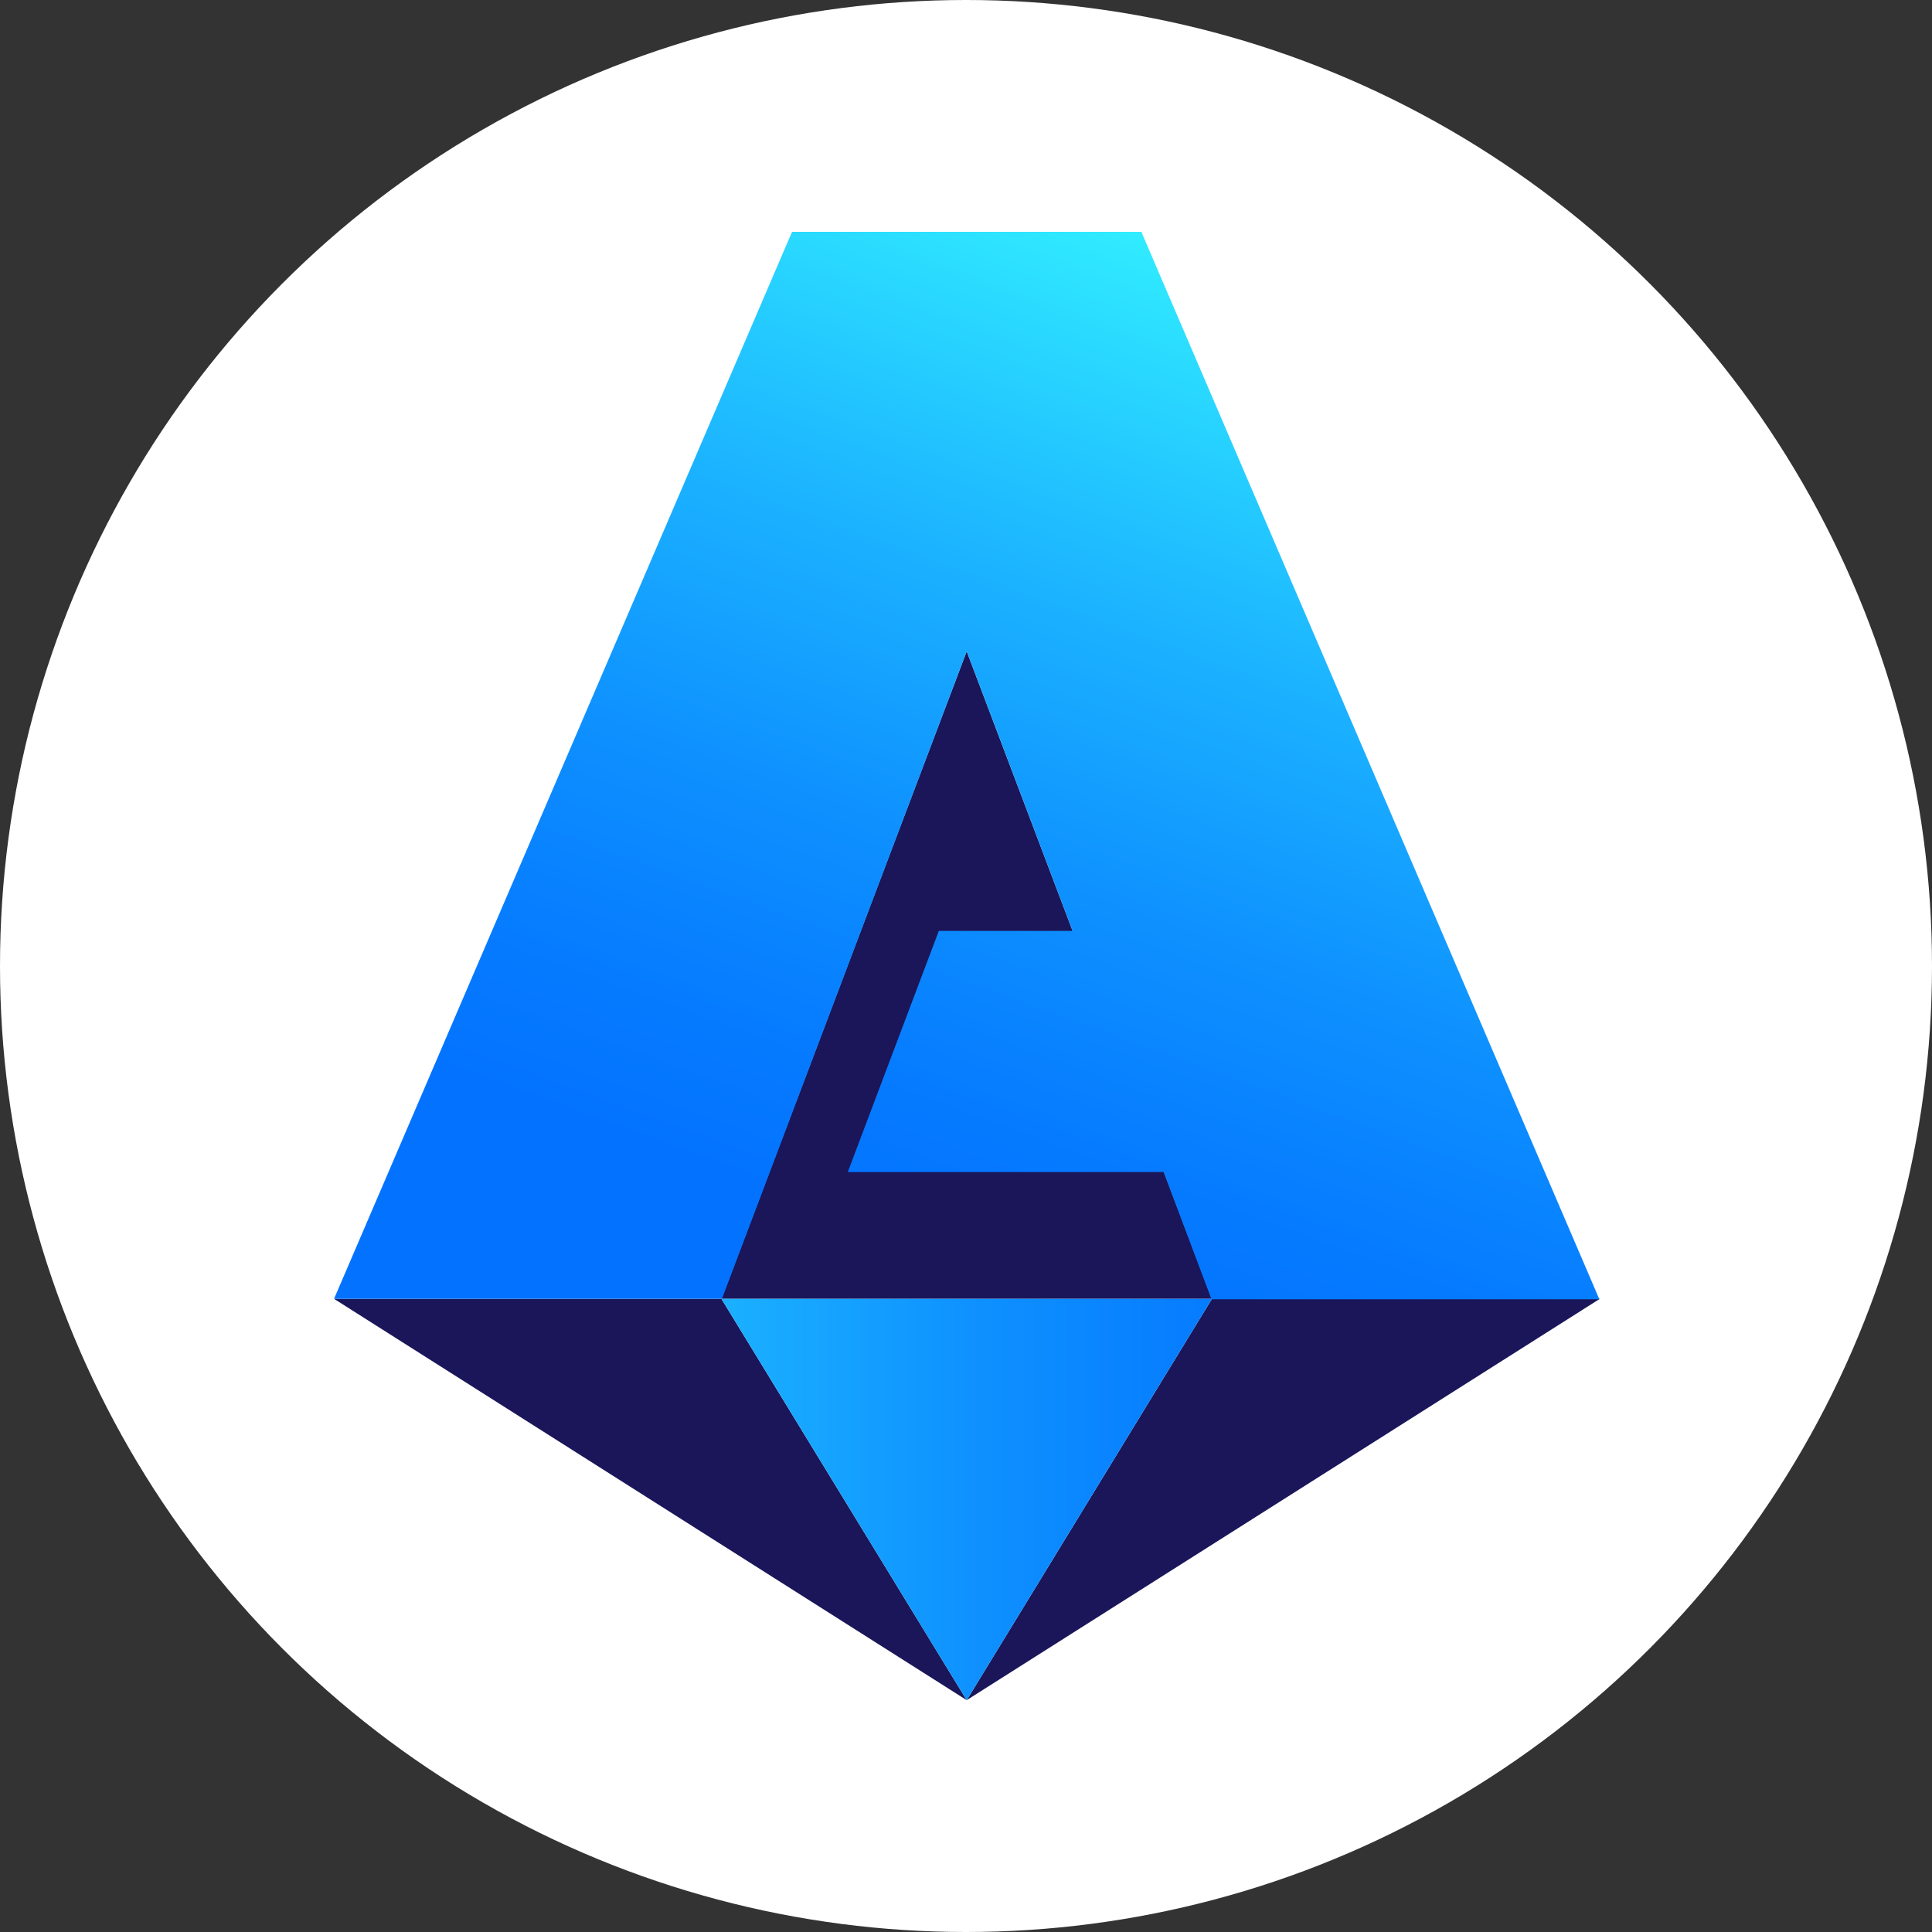
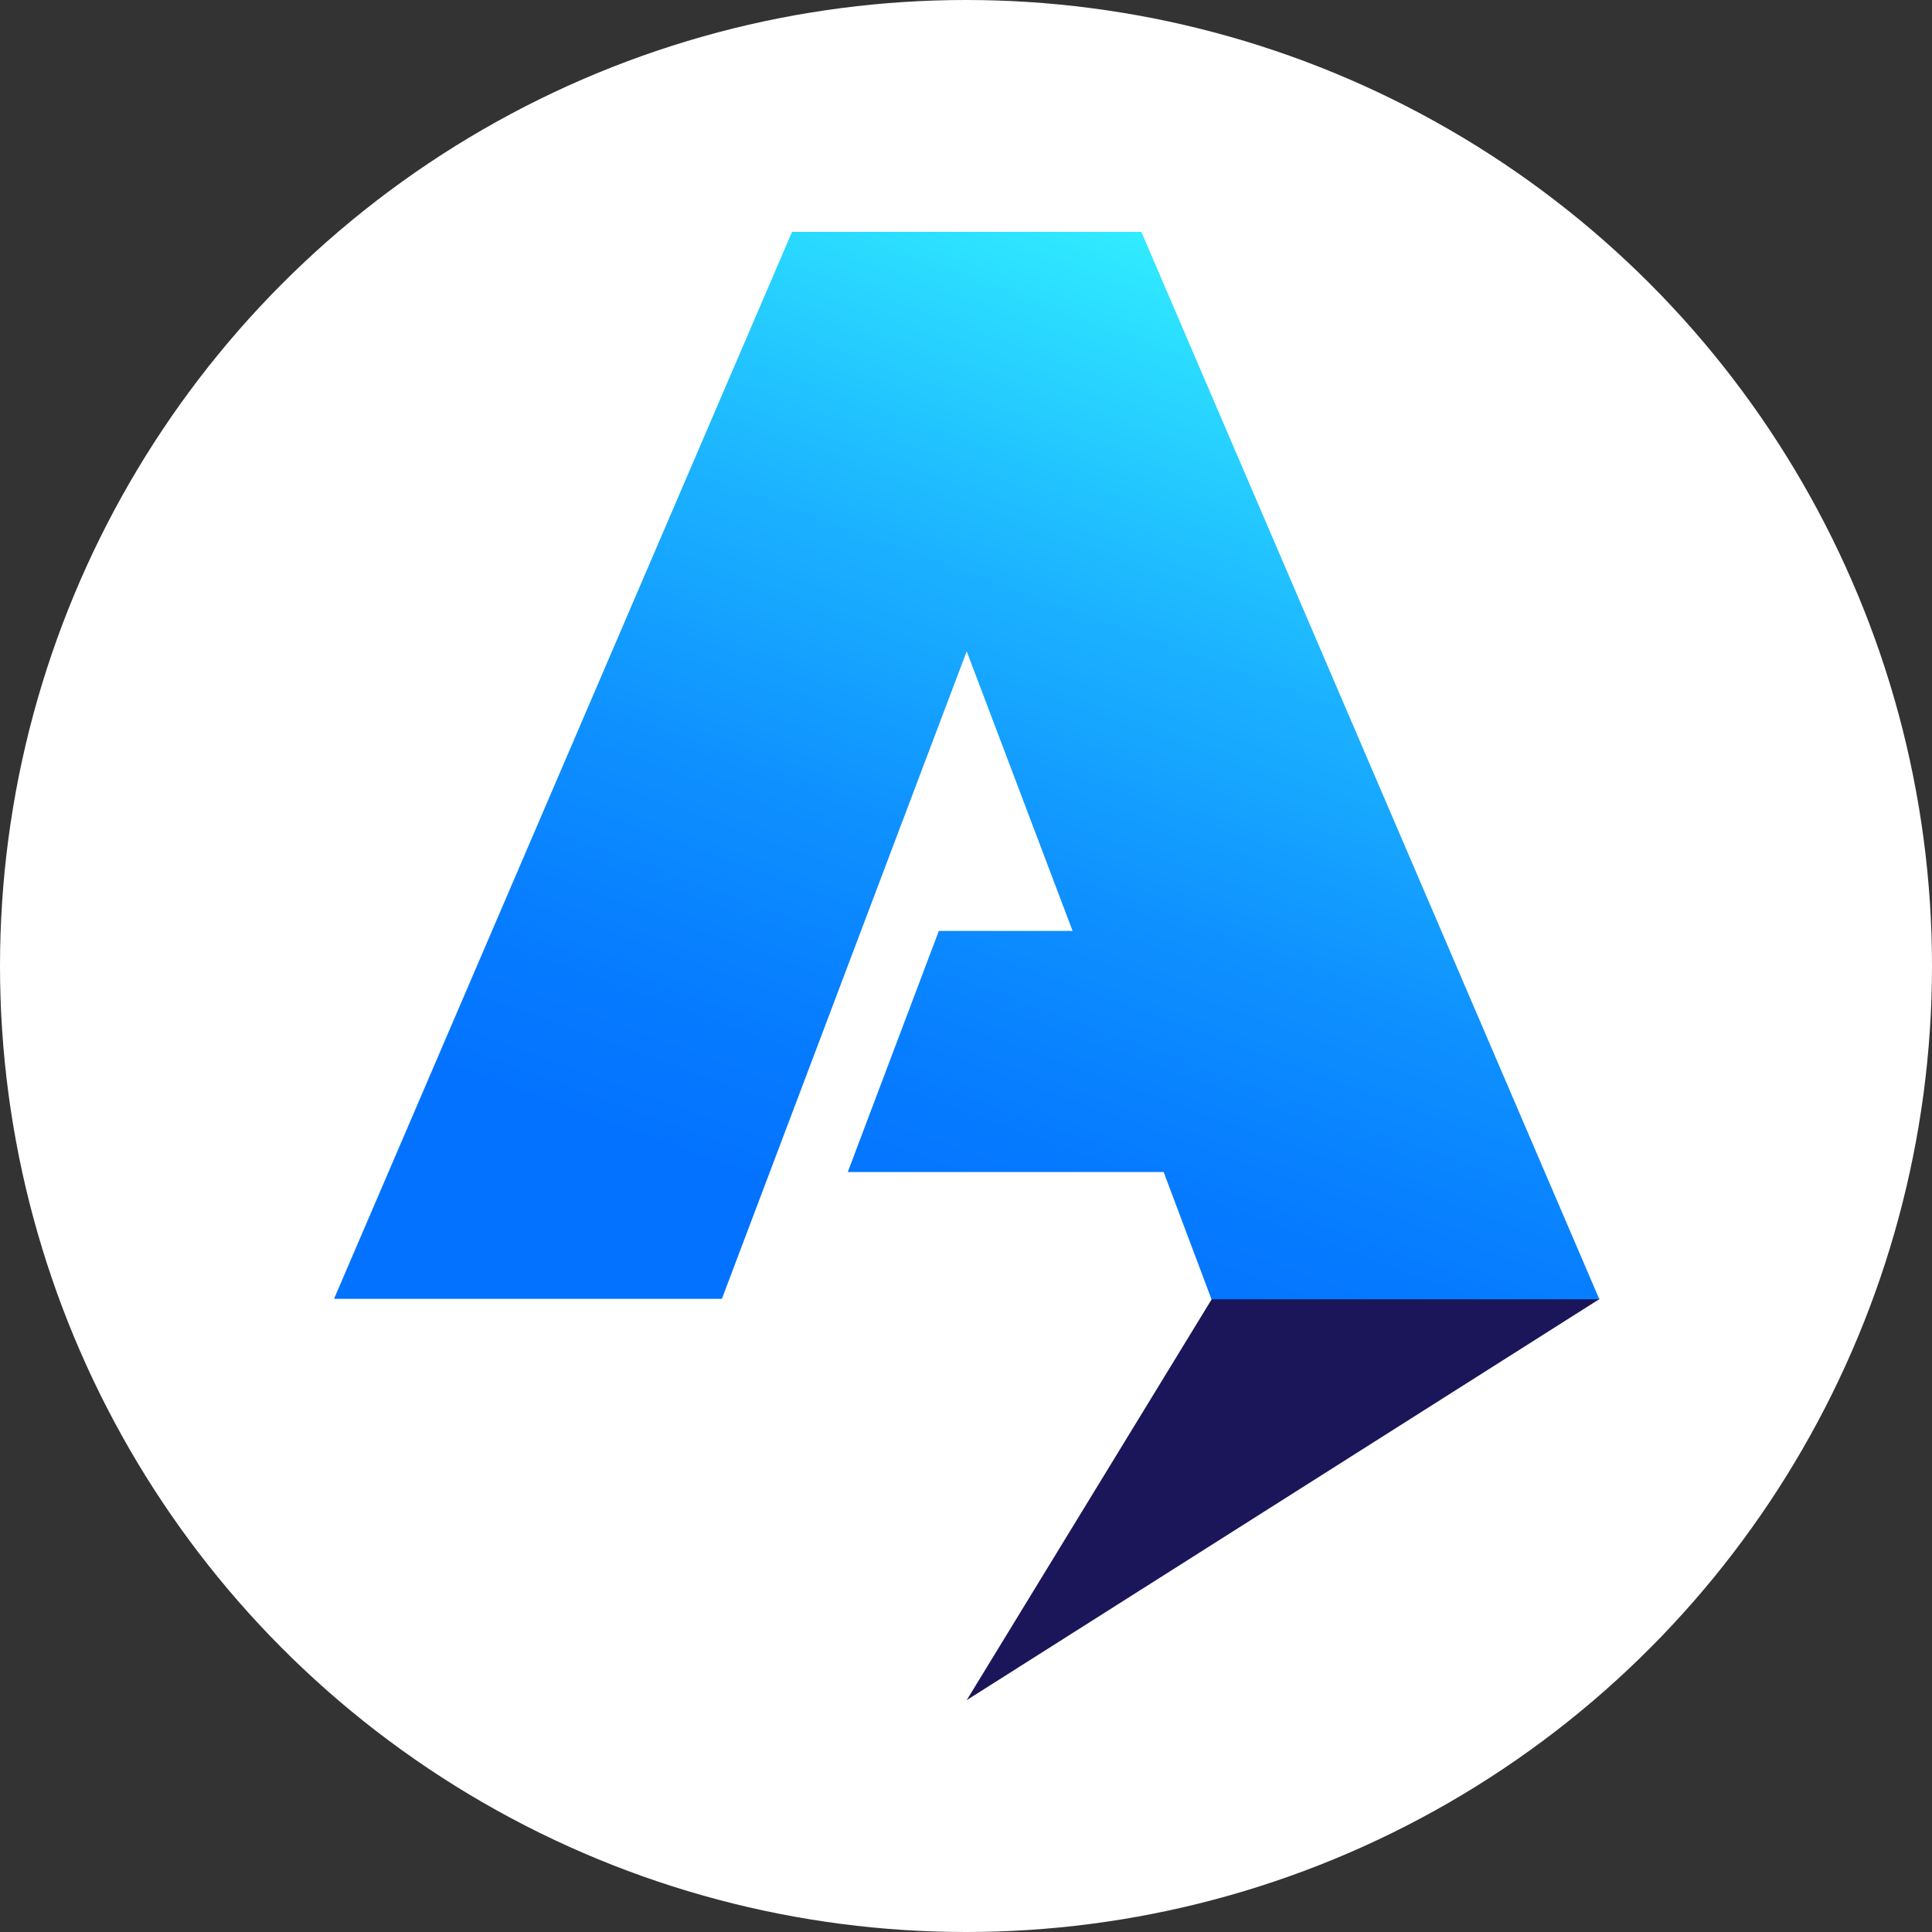
<svg xmlns="http://www.w3.org/2000/svg" width="100" height="100" viewBox="0 0 100 100" fill="none">
  <rect x="0" y="0" width="100" height="100" fill="#333333" stroke="none" />
  <circle cx="50" cy="50" r="50" fill="white" />
-   <path d="M50.036 88L17.29 67.227H37.341L50.036 88Z" fill="#1A1659" />
  <path d="M50.036 88L82.807 67.227H62.731L50.036 88Z" fill="#1A1659" />
-   <path d="M50.036 33.711L37.341 67.227H62.731L50.036 33.711Z" fill="#1A1659" />
-   <path d="M37.341 67.227L50.036 88L62.731 67.227H37.341Z" fill="url(#paint0_linear_3914_45104)" />
  <path d="M50.036 33.711L55.518 48.185H48.593L43.881 60.663H60.23L62.707 67.251H82.783L59.076 12C53.041 12 47.031 12 40.996 12L17.29 67.227H37.365L50.036 33.711Z" fill="url(#paint1_linear_3914_45104)" />
  <defs>
    <linearGradient id="paint0_linear_3914_45104" x1="17.267" y1="50.019" x2="82.807" y2="50.019" gradientUnits="userSpaceOnUse">
      <stop stop-color="#31ECFF" />
      <stop offset="0.049" stop-color="#2DE2FF" />
      <stop offset="0.296" stop-color="#1BB2FF" />
      <stop offset="0.515" stop-color="#0E90FF" />
      <stop offset="0.694" stop-color="#067BFF" />
      <stop offset="0.812" stop-color="#0373FF" />
    </linearGradient>
    <linearGradient id="paint1_linear_3914_45104" x1="68.857" y1="15.56" x2="46.216" y2="77.766" gradientUnits="userSpaceOnUse">
      <stop stop-color="#31ECFF" />
      <stop offset="0.049" stop-color="#2DE2FF" />
      <stop offset="0.293" stop-color="#1BB2FF" />
      <stop offset="0.509" stop-color="#0E90FF" />
      <stop offset="0.686" stop-color="#067BFF" />
      <stop offset="0.803" stop-color="#0373FF" />
    </linearGradient>
  </defs>
</svg>